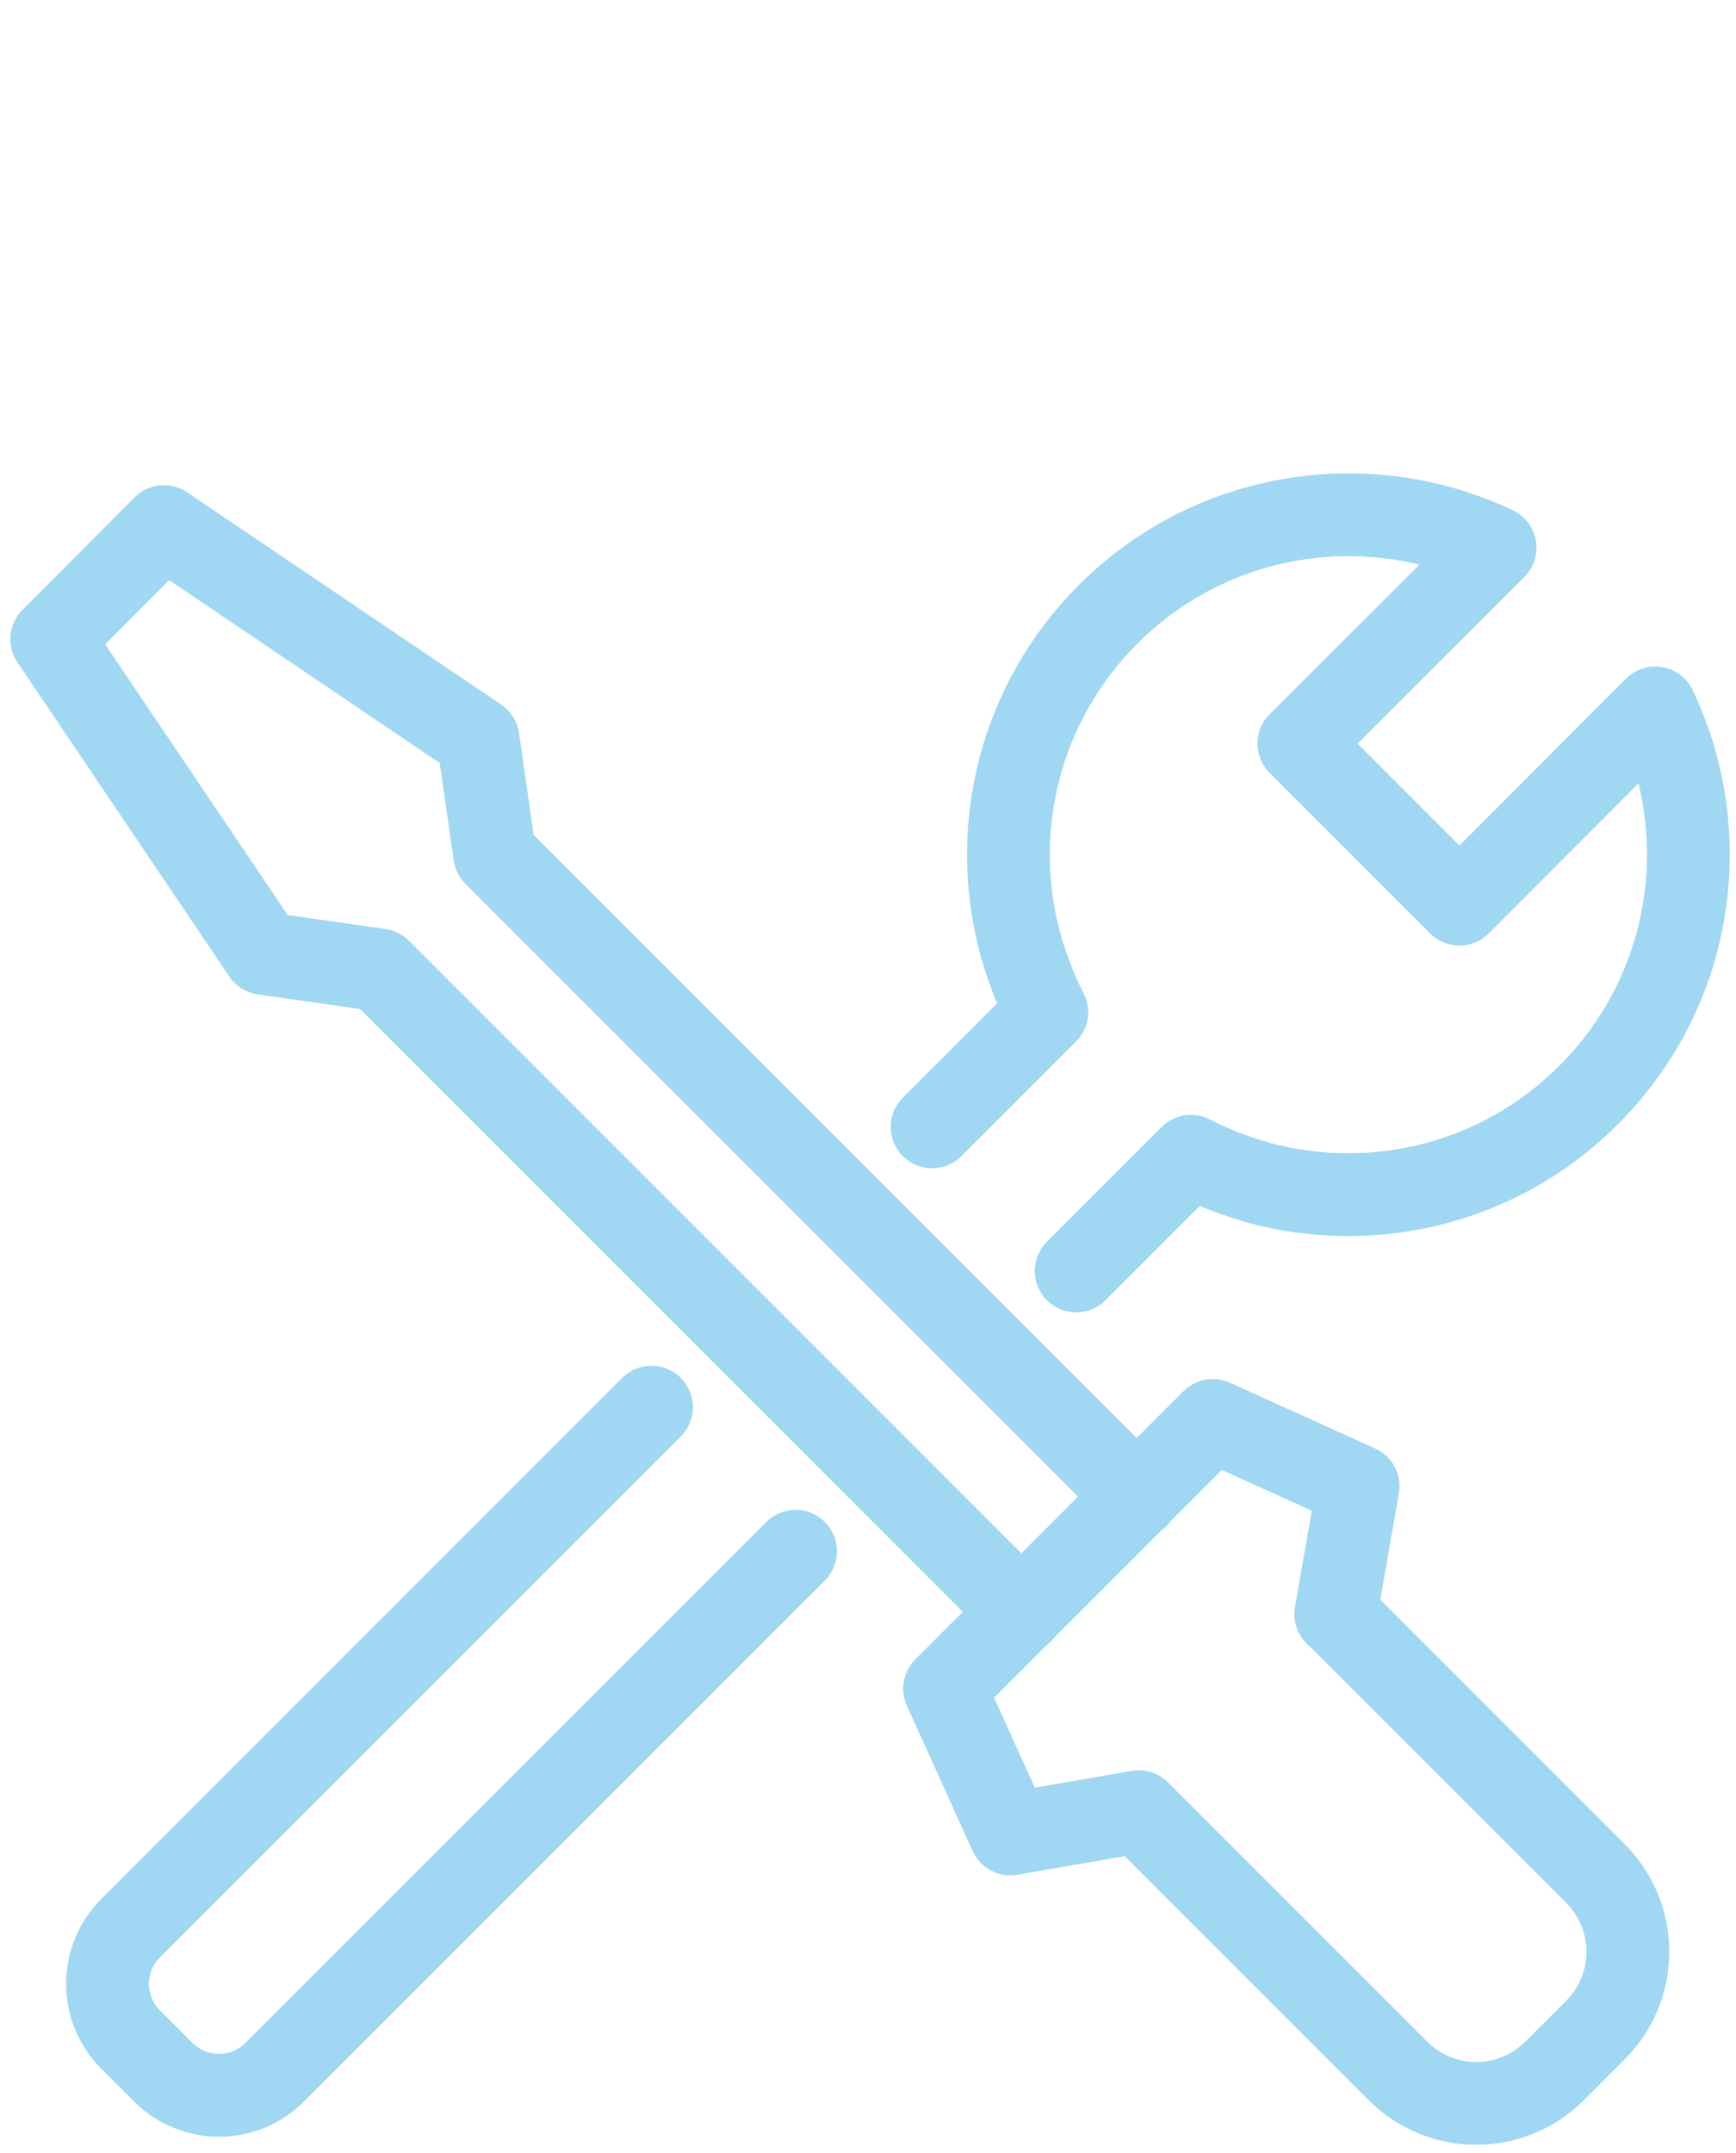
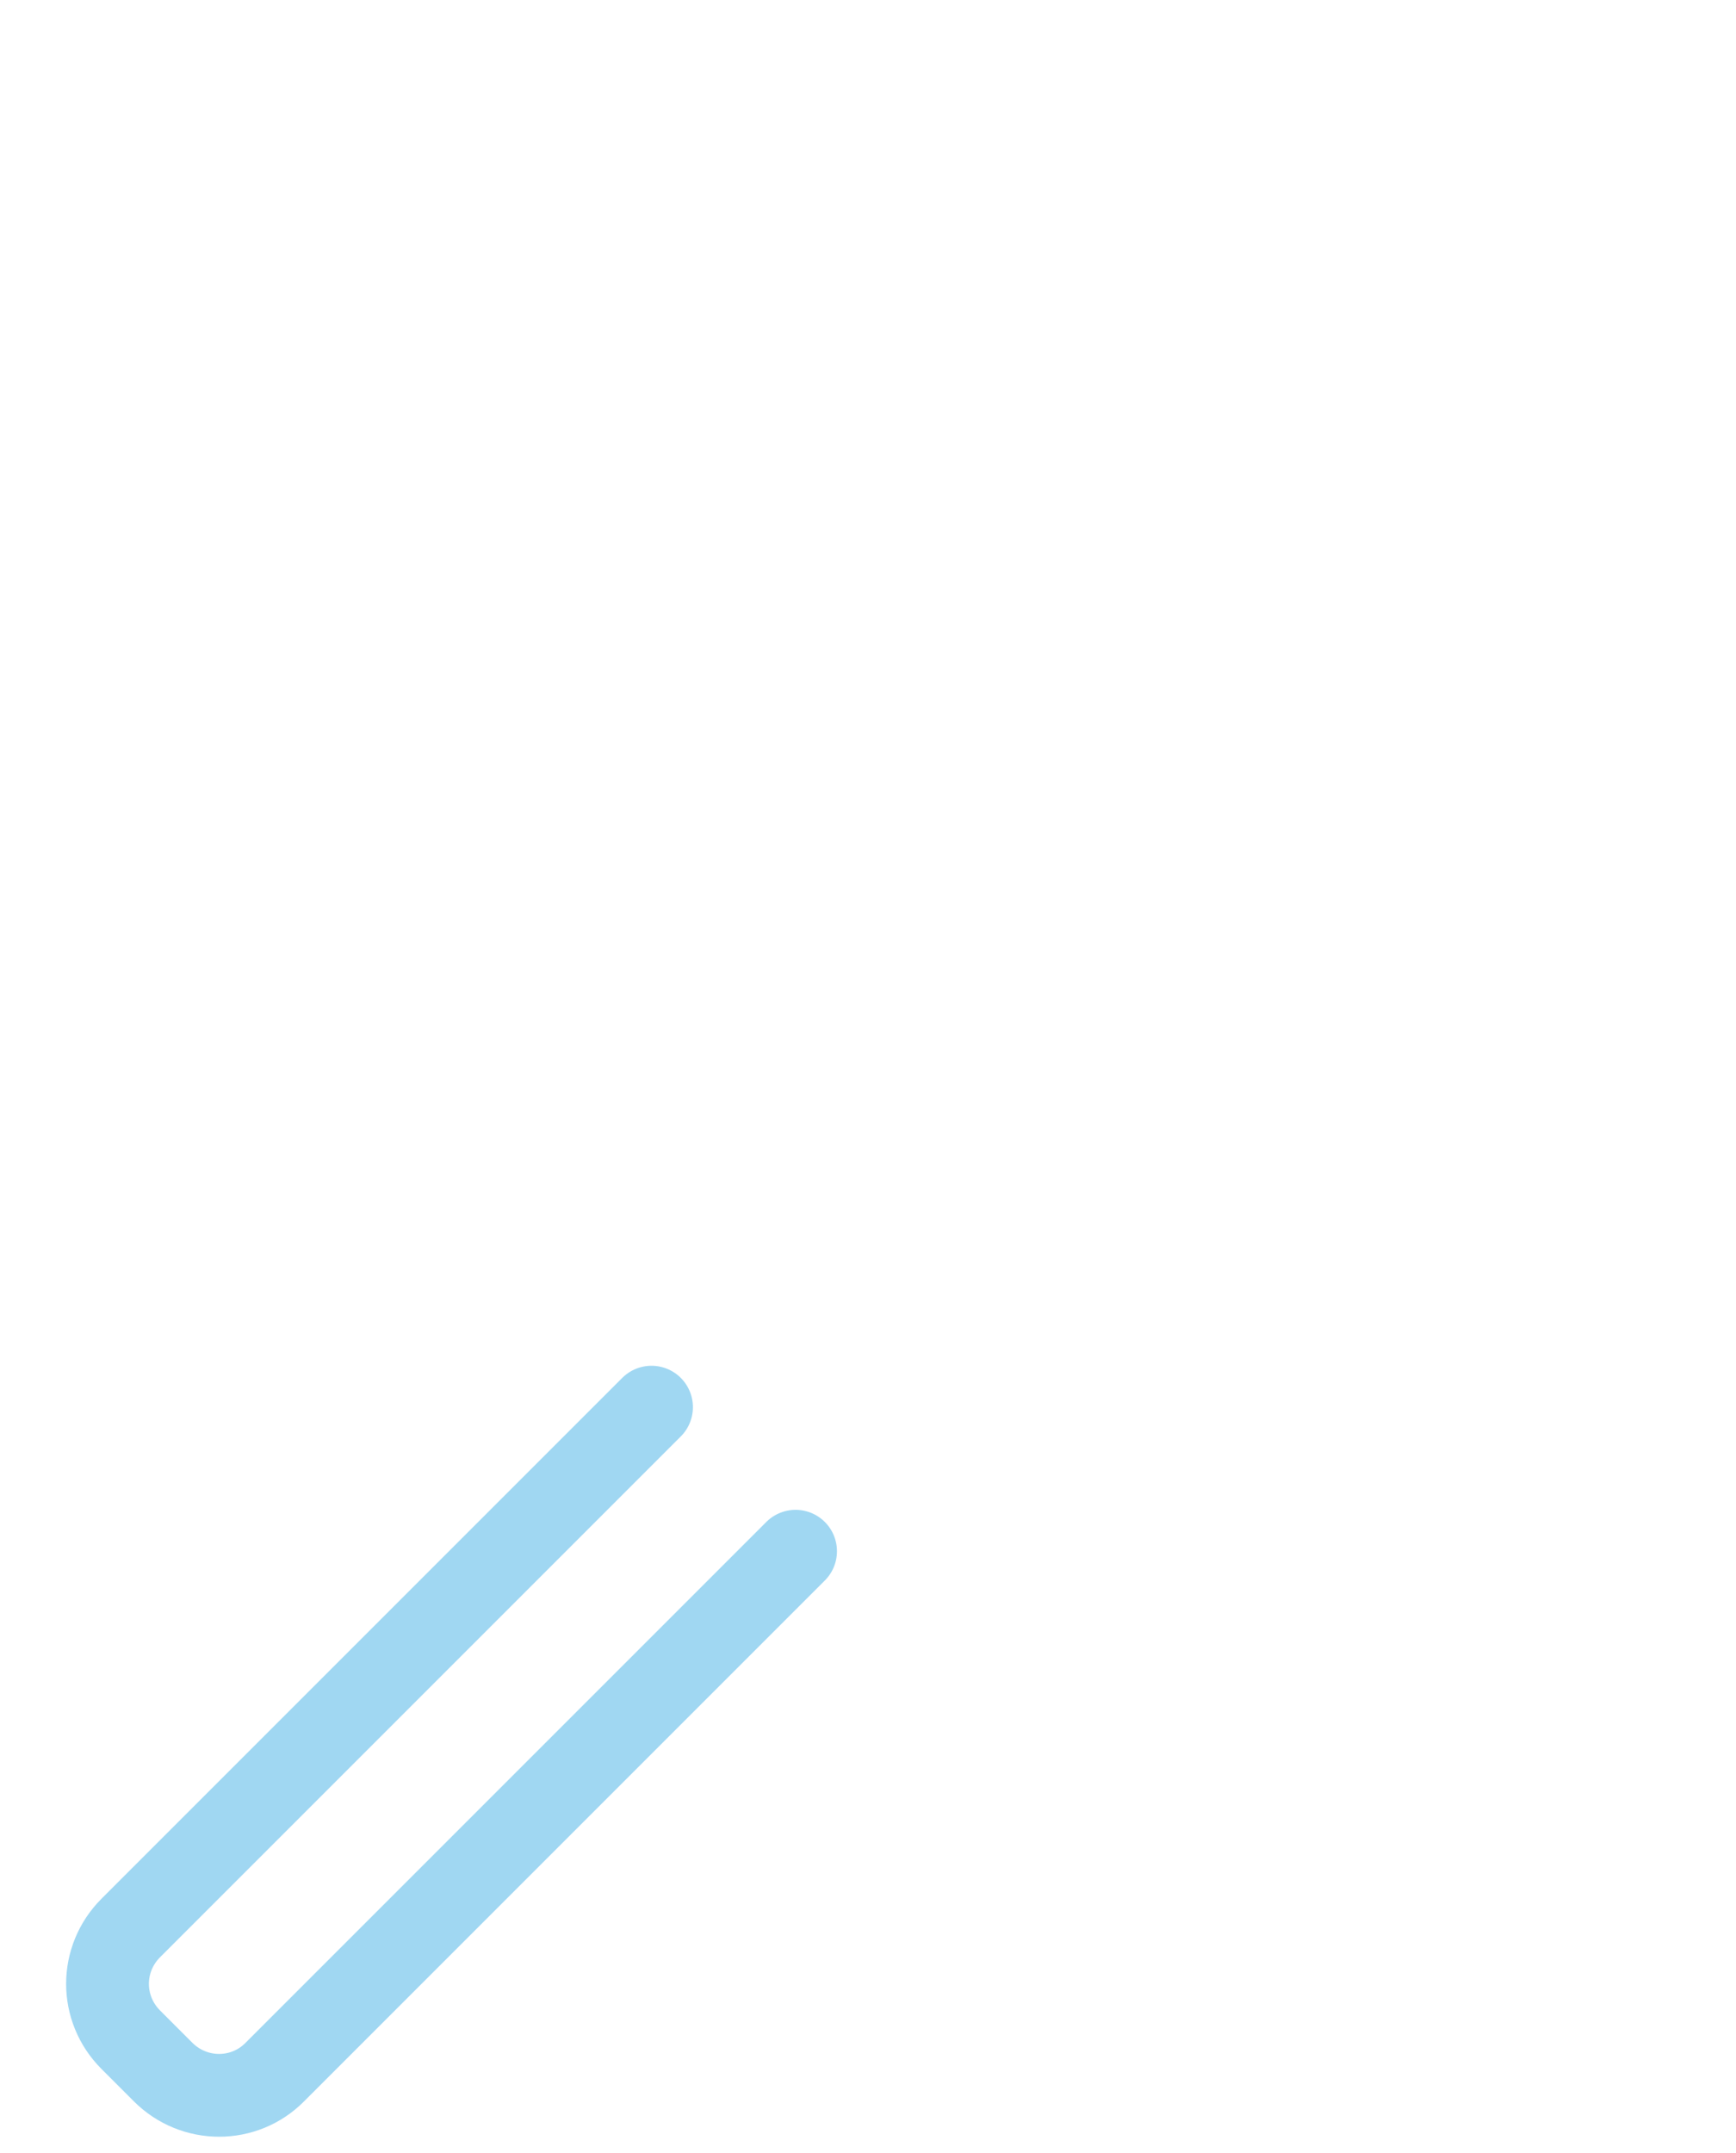
<svg xmlns="http://www.w3.org/2000/svg" id="Raggruppa_44" data-name="Raggruppa 44" viewBox="0 0 41.94 52">
  <defs>
    <style>
      .cls-1 {
        fill: none;
        stroke: #a0d7f2;
        stroke-linecap: round;
        stroke-linejoin: round;
        stroke-width: 2px;
      }
    </style>
  </defs>
-   <path class="cls-1" d="M22.52,27.22l2.77-2.77c-.28-.54-.49-1.11-.65-1.68-.73-2.74-.02-5.78,2.13-7.93,2.53-2.53,6.3-3.06,9.35-1.61l-4.74,4.73,3.88,3.88,4.73-4.74c1.46,3.06,.92,6.82-1.61,9.35-2.15,2.15-5.19,2.86-7.93,2.13-.57-.16-1.14-.37-1.68-.65l-2.77,2.77" />
  <path class="cls-1" d="M15.74,33.99L3.16,46.57c-.75,.75-.75,1.95,0,2.7l.78,.78c.75,.75,1.96,.75,2.7,0l12.58-12.58" />
-   <path class="cls-1" d="M32.28,38.99l6.26,6.26c1.05,1.05,1.05,2.74,0,3.79l-.98,.98c-1.05,1.05-2.74,1.05-3.79,0l-6.26-6.26-3.1,.54-1.59-3.51,6.48-6.48,3.51,1.59-.54,3.09Z" />
-   <polyline class="cls-1" points="24.68 38.94 9.17 23.43 6.37 23.03 1.25 15.44 3.96 12.72 11.55 17.85 11.95 20.64 27.47 36.16" />
</svg>